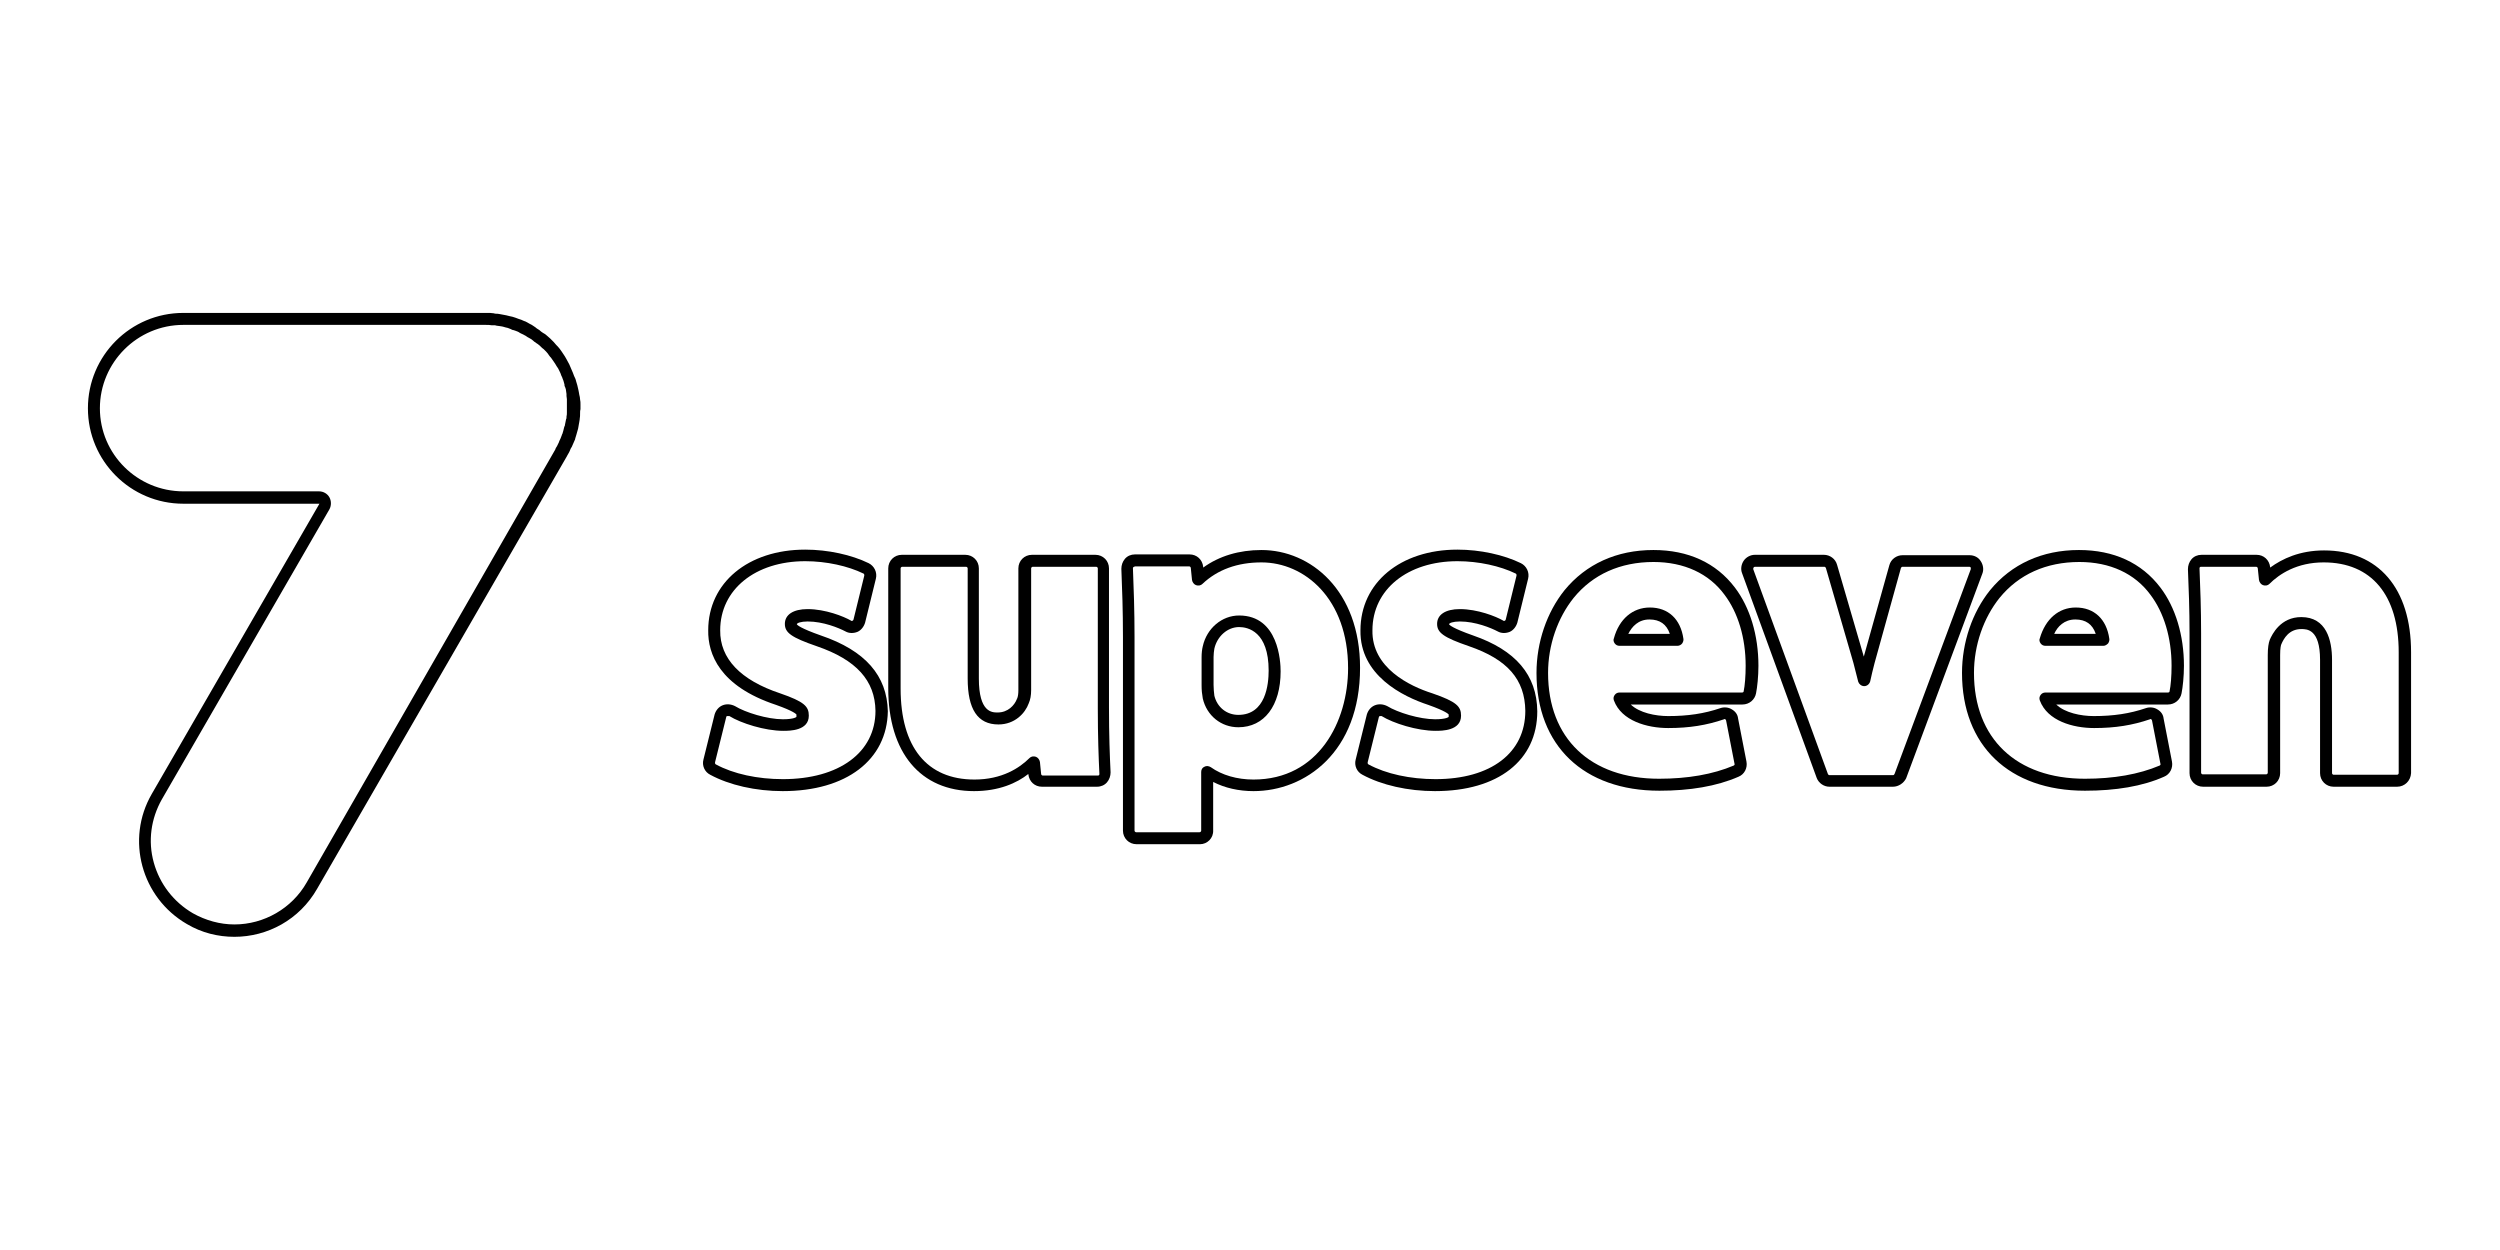
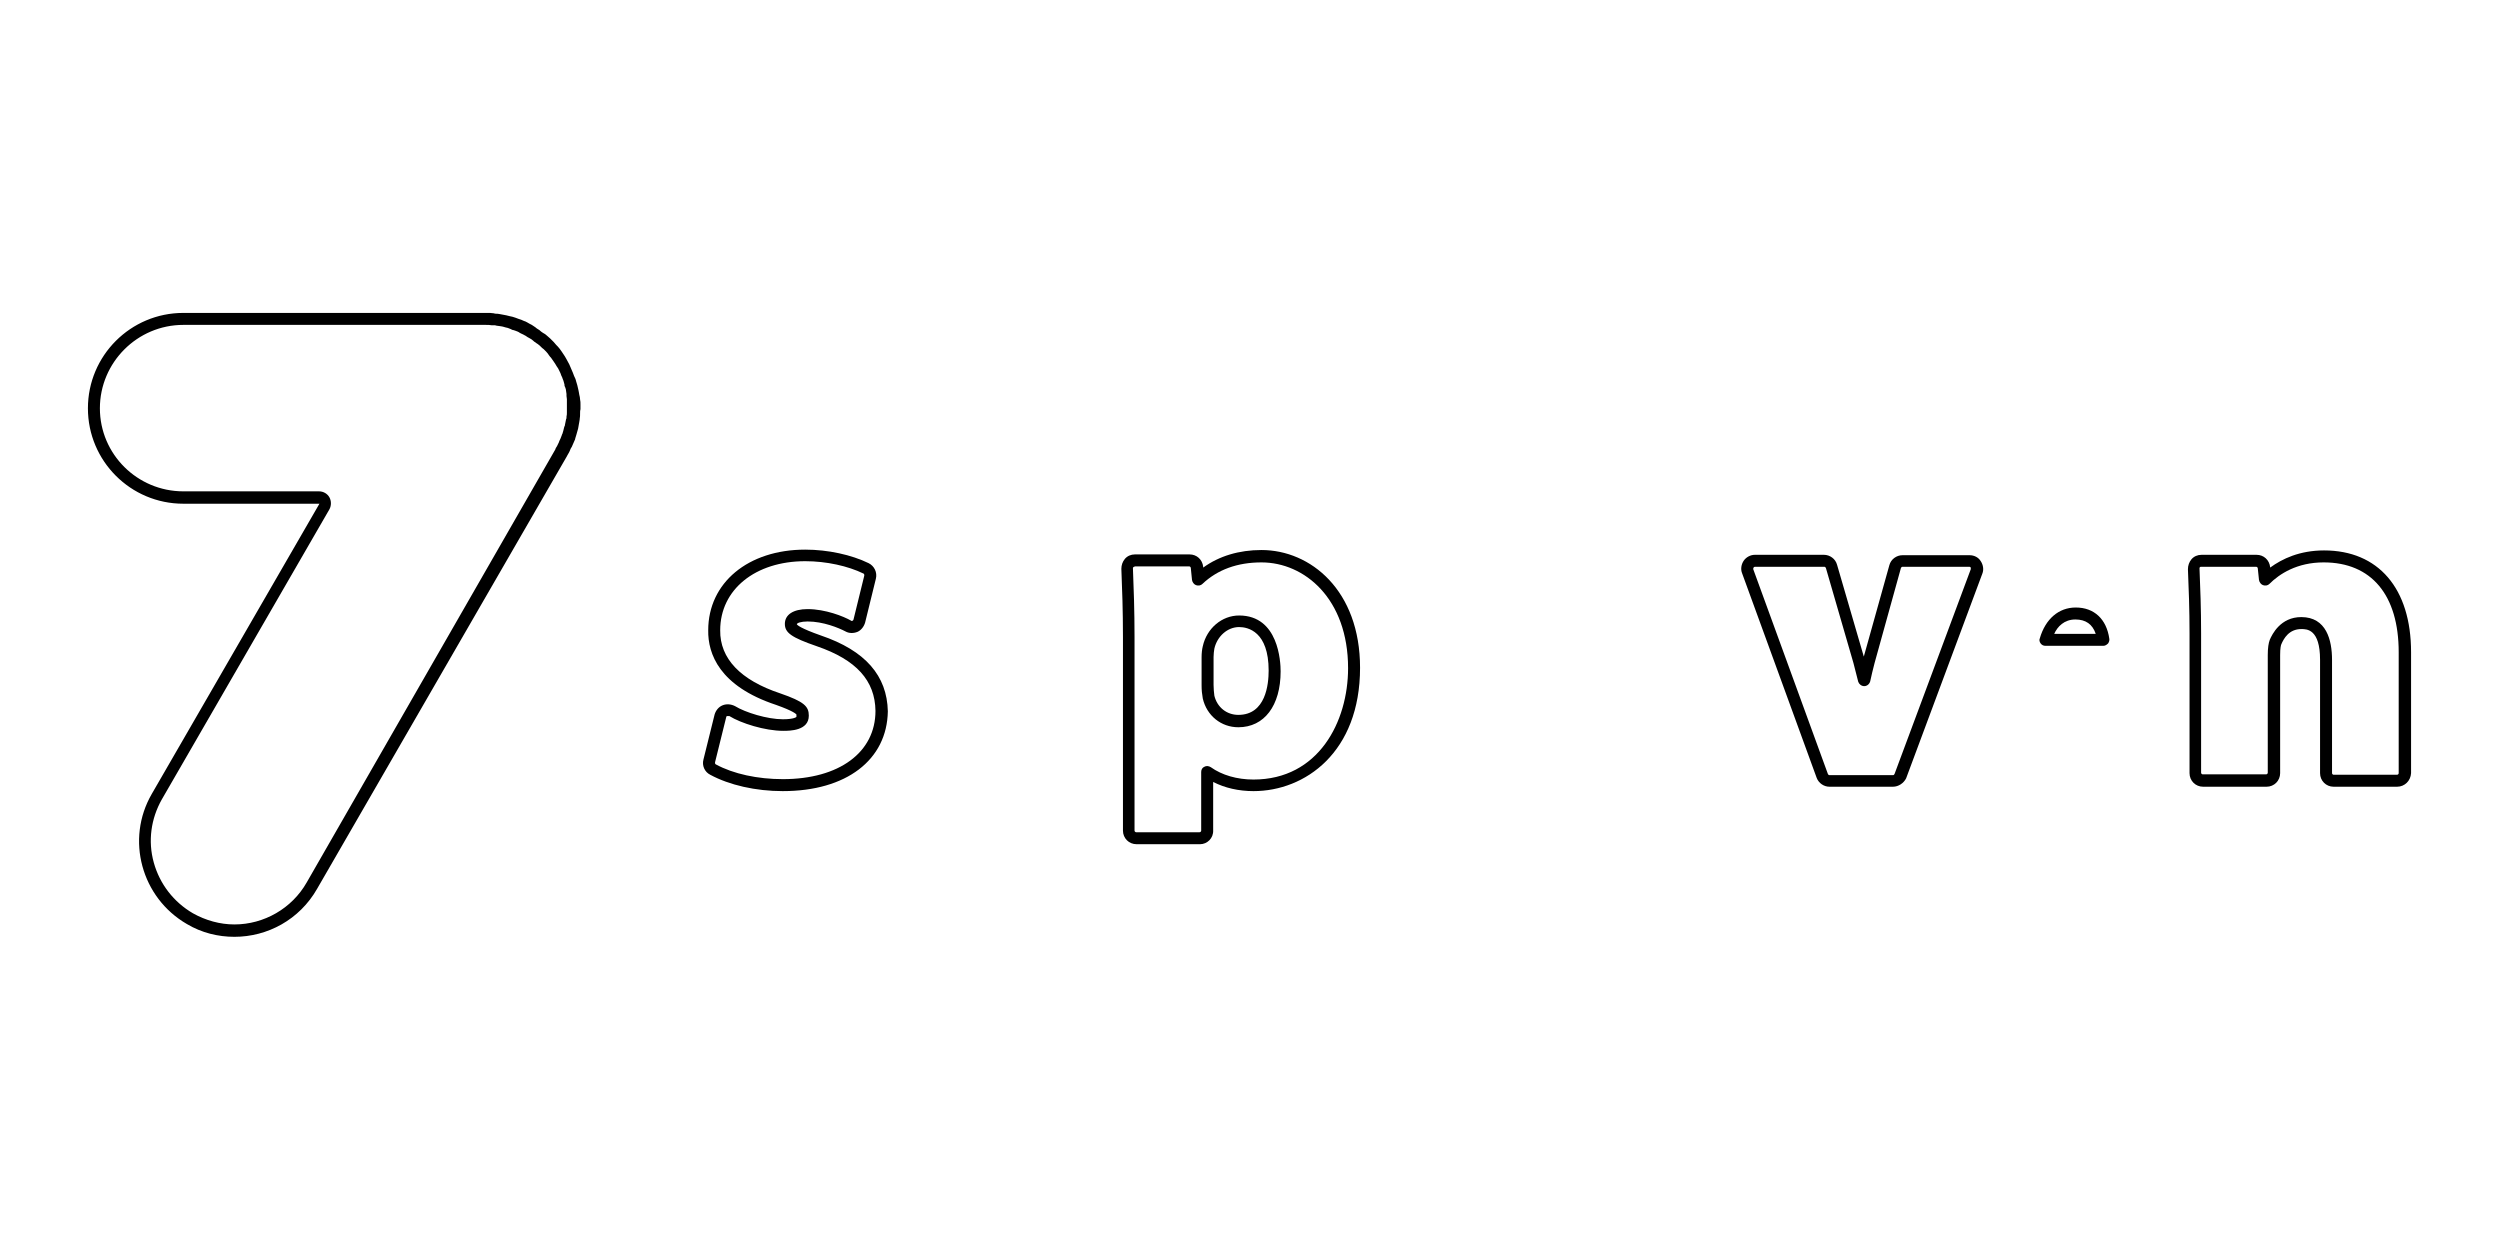
<svg xmlns="http://www.w3.org/2000/svg" xmlns:ns1="http://sodipodi.sourceforge.net/DTD/sodipodi-0.dtd" xmlns:ns2="http://www.inkscape.org/namespaces/inkscape" version="1.1" id="Ebene_1" x="0px" y="0px" viewBox="0 0 300 150" xml:space="preserve" ns1:docname="logo_sup7even_outline.svg" width="300" height="150" ns2:version="0.92.2 (5c3e80d, 2017-08-06)">
  <defs id="defs122" />
  <ns1:namedview pagecolor="#ffffff" bordercolor="#666666" borderopacity="1" objecttolerance="10" gridtolerance="10" guidetolerance="10" ns2:pageopacity="0" ns2:pageshadow="2" ns2:window-width="3840" ns2:window-height="2066" id="namedview120" showgrid="false" ns2:zoom="2.2244289" ns2:cx="89.981474" ns2:cy="27.798634" ns2:window-x="1909" ns2:window-y="-11" ns2:window-maximized="1" ns2:current-layer="Ebene_1" />
  <g id="g117" transform="matrix(0.479,0,0,0.479,10.55,37.55)">
    <g id="g111">
      <path d="m 174.1,119.8 c -6.8,0 -13.4,-1.5 -18.2,-4.1 -1.4,-0.7 -2.1,-2.3 -1.7,-3.8 l 2.8,-11.3 c 0.3,-1 1,-1.9 2,-2.3 1,-0.4 2.1,-0.3 3.1,0.2 2.6,1.6 8.1,3.3 12,3.3 2.9,0 3.4,-0.6 3.4,-0.6 0,0 0,-0.1 0,-0.2 0,-0.1 0,-0.3 0,-0.4 -0.1,-0.1 -0.6,-0.8 -5.1,-2.4 -14.2,-4.7 -17.1,-12.8 -17,-18.7 0,-11.9 10,-20.2 24.3,-20.2 5.7,0 11.6,1.3 15.9,3.4 1.4,0.7 2.2,2.3 1.8,3.9 l -2.7,11 c -0.3,1 -1,1.9 -1.9,2.3 -1,0.4 -2.1,0.4 -3,-0.1 -1.7,-0.9 -5.6,-2.5 -9.5,-2.5 -1.7,0 -2.7,0.4 -2.7,0.7 0.1,0.2 0.9,1 6,2.8 11.2,3.8 16.6,10.1 16.8,19 -0.2,12.2 -10.4,20 -26.3,20 z M 160.3,101 c -0.1,0 -0.1,0 -0.2,0 -0.1,0 -0.2,0.2 -0.2,0.3 l -2.8,11.3 c 0,0.2 0,0.4 0.2,0.5 4.4,2.4 10.5,3.7 16.8,3.7 14.1,0 23.2,-6.7 23.2,-17.1 -0.1,-7.6 -4.8,-12.8 -14.7,-16.2 0,0 0,0 0,0 -6.4,-2.2 -8,-3.4 -8,-5.6 0,-2.3 2.1,-3.7 5.7,-3.7 4.4,0 9,1.8 10.9,2.9 0.1,0.1 0.2,0.1 0.4,0 0.1,-0.1 0.2,-0.2 0.2,-0.3 l 2.7,-11 c 0,-0.2 0,-0.4 -0.2,-0.5 -3.9,-1.9 -9.3,-3.1 -14.6,-3.1 -12.5,0 -21.3,7.1 -21.3,17.3 -0.1,7.1 5.1,12.5 15,15.8 6.1,2.1 7.2,3.3 7.2,5.6 0,3.8 -4.8,3.8 -6.4,3.8 -4.6,0 -10.6,-1.9 -13.5,-3.7 -0.2,0 -0.3,0 -0.4,0 z" id="path81" ns2:connector-curvature="0" />
-       <path d="m 222,119.8 c -13.4,0 -21.5,-9.6 -21.5,-25.8 V 64 c 0,-1.9 1.5,-3.4 3.4,-3.4 h 15.9 c 1.9,0 3.4,1.5 3.4,3.4 v 27.6 c 0,8.5 3.3,8.5 4.7,8.5 2.6,0 4.2,-1.8 4.8,-3.3 0,-0.1 0,-0.1 0.1,-0.2 0.2,-0.5 0.3,-1.2 0.3,-2.1 V 64 c 0,-1.9 1.5,-3.4 3.4,-3.4 h 15.9 c 1.9,0 3.4,1.5 3.4,3.4 v 34.8 c 0,6.9 0.2,12.3 0.4,16.3 0,0.9 -0.3,1.8 -0.9,2.5 -0.6,0.7 -1.5,1.1 -2.5,1.1 H 239 c -1.8,0 -3.2,-1.3 -3.4,-3.1 v -0.1 c -2.9,2.3 -7.4,4.3 -13.6,4.3 z M 204,63.6 c -0.2,0 -0.4,0.2 -0.4,0.4 v 30.1 c 0,14.7 6.6,22.8 18.5,22.8 6.9,0 11.3,-2.9 13.8,-5.4 0.4,-0.4 1,-0.5 1.6,-0.3 0.5,0.2 0.9,0.7 1,1.3 l 0.3,3 c 0,0.2 0.2,0.4 0.4,0.4 H 253 c 0.1,0 0.2,0 0.3,-0.1 0.1,-0.1 0.1,-0.2 0.1,-0.3 -0.2,-4 -0.4,-9.5 -0.4,-16.4 V 64 c 0,-0.2 -0.2,-0.4 -0.4,-0.4 h -15.9 c -0.2,0 -0.4,0.2 -0.4,0.4 v 30.5 c 0,1.3 -0.2,2.4 -0.6,3.3 -0.9,2.5 -3.5,5.3 -7.6,5.3 -5.2,0 -7.7,-3.8 -7.7,-11.5 V 64 c 0,-0.2 -0.2,-0.4 -0.4,-0.4 z" id="path83" ns2:connector-curvature="0" />
      <g id="g89">
        <path d="m 278.6,133.1 h -15.9 c -1.9,0 -3.4,-1.5 -3.4,-3.4 V 81.2 c 0,-6.6 -0.2,-12.1 -0.4,-17.1 0,-0.9 0.3,-1.8 0.9,-2.5 0.6,-0.7 1.5,-1.1 2.5,-1.1 H 276 c 1.8,0 3.2,1.3 3.4,3.1 v 0.2 c 4,-2.9 9,-4.4 14.6,-4.4 12.3,0 24.7,10.1 24.7,29.5 0,21.2 -13.8,30.9 -26.7,30.9 -3.7,0 -7.2,-0.8 -10.1,-2.3 v 12.1 c 0.1,2 -1.5,3.5 -3.3,3.5 z M 262.2,63.6 c -0.1,0 -0.2,0 -0.3,0.1 -0.1,0.1 -0.1,0.2 -0.1,0.3 0.2,5 0.4,10.6 0.4,17.2 v 48.5 c 0,0.2 0.2,0.4 0.4,0.4 h 15.9 c 0.2,0 0.4,-0.2 0.4,-0.4 V 115 c 0,-0.6 0.3,-1.1 0.8,-1.3 0.5,-0.3 1.1,-0.2 1.6,0.1 2.8,2 6.6,3.1 10.7,3.1 16.3,0 23.7,-14.5 23.7,-27.9 0,-17.4 -10.9,-26.5 -21.7,-26.5 -6,0 -11,1.8 -14.8,5.4 -0.4,0.4 -1,0.5 -1.6,0.3 -0.5,-0.2 -0.9,-0.7 -1,-1.3 l -0.3,-3 c 0,-0.2 -0.2,-0.4 -0.4,-0.4 h -13.7 z" id="path85" ns2:connector-curvature="0" />
        <path d="m 288.2,103.8 c -4.3,0 -7.9,-2.9 -8.9,-7.2 -0.2,-1.1 -0.3,-2.1 -0.3,-3.3 v -7 c 0,-1 0.1,-2 0.3,-2.8 1,-4.5 4.8,-7.7 9.1,-7.7 9.9,0 10.4,11.6 10.4,14 0,8.6 -4.1,14 -10.6,14 z m 0.2,-25.1 c -2.9,0 -5.5,2.3 -6.2,5.4 -0.1,0.6 -0.2,1.4 -0.2,2.1 v 7 c 0,1 0.1,1.8 0.2,2.7 0.7,2.9 3.1,4.8 6,4.8 6.9,0 7.6,-7.7 7.6,-11.1 0,-9.8 -5.2,-10.9 -7.4,-10.9 z" id="path87" ns2:connector-curvature="0" />
      </g>
-       <path d="m 337.5,119.8 c -6.8,0 -13.4,-1.5 -18.2,-4.1 -1.4,-0.7 -2.1,-2.3 -1.7,-3.8 l 2.8,-11.3 c 0.3,-1 1,-1.9 2,-2.3 1,-0.4 2.1,-0.3 3.1,0.2 2.6,1.6 8.1,3.3 12,3.3 2.9,0 3.4,-0.6 3.4,-0.6 0,0 0,-0.1 0,-0.2 0,-0.1 0,-0.3 0,-0.4 -0.1,-0.1 -0.6,-0.8 -5.1,-2.4 -6.4,-2.1 -17.2,-7.4 -17,-18.7 0,-11.9 10,-20.2 24.3,-20.2 5.7,0 11.6,1.3 15.9,3.4 1.4,0.7 2.2,2.3 1.8,3.9 l -2.7,11 c -0.3,1 -1,1.9 -1.9,2.3 -1,0.4 -2.1,0.4 -3,-0.1 -1.7,-0.9 -5.6,-2.5 -9.5,-2.5 -1.7,0 -2.7,0.4 -2.7,0.7 0.1,0.2 0.9,1 6,2.8 10.7,3.7 16,9.9 16.1,19 0,12.3 -9.8,20 -25.6,20 z M 323.8,101 c -0.1,0 -0.1,0 -0.2,0 -0.1,0.1 -0.2,0.2 -0.2,0.3 l -2.8,11.3 c 0,0.2 0,0.4 0.2,0.5 4.4,2.4 10.5,3.7 16.8,3.7 13.9,0 22.5,-6.6 22.5,-17.1 -0.1,-7.9 -4.5,-12.9 -14.1,-16.2 0,0 0,0 0,0 -6.4,-2.2 -8,-3.4 -8,-5.6 0,-2.3 2.1,-3.7 5.7,-3.7 4.4,0 9,1.8 10.9,2.9 0.1,0.1 0.2,0.1 0.4,0 0.1,-0.1 0.2,-0.2 0.2,-0.3 l 2.7,-11 c 0,-0.2 0,-0.4 -0.2,-0.5 -3.9,-1.9 -9.3,-3.1 -14.6,-3.1 -12.5,0 -21.3,7.1 -21.3,17.3 -0.2,9.4 9.3,14 15,15.8 6.1,2.1 7.2,3.3 7.2,5.6 0,3.8 -4.8,3.8 -6.4,3.8 -4.6,0 -10.6,-1.9 -13.5,-3.7 -0.2,0 -0.2,0 -0.3,0 z" id="path91" ns2:connector-curvature="0" />
      <g id="g97">
-         <path d="m 393.7,119.7 c -19,0 -30.8,-11.3 -30.8,-29.5 0,-7.7 2.6,-15.2 7,-20.7 5.4,-6.6 13.1,-10.1 22.3,-10.1 8.7,0 15.7,3.2 20.4,9.4 3.8,5 5.9,12 5.9,19.6 0,2.7 -0.3,5.4 -0.6,6.9 -0.3,1.6 -1.7,2.8 -3.4,2.8 h -28 c 2.2,2.1 6.2,2.9 9.4,2.9 4.9,0 9,-0.6 13.1,-2 0.9,-0.3 2,-0.2 2.8,0.3 0.9,0.5 1.5,1.3 1.6,2.3 l 2.1,10.8 c 0.3,1.6 -0.5,3.2 -2,3.8 -5.5,2.4 -12.2,3.5 -19.8,3.5 z m -1.5,-57.3 c -8.3,0 -15.2,3.1 -20,9 -4,5 -6.4,11.8 -6.4,18.8 0,16.4 10.6,26.5 27.8,26.5 7.2,0 13.5,-1.1 18.7,-3.3 0.2,-0.1 0.3,-0.3 0.2,-0.5 l -2.1,-10.8 c 0,-0.1 -0.1,-0.2 -0.2,-0.3 -0.1,-0.1 -0.2,-0.1 -0.3,0 -4.4,1.5 -8.7,2.2 -14,2.2 -5.3,0 -11.7,-1.8 -13.6,-6.9 -0.2,-0.5 -0.1,-1 0.2,-1.4 0.3,-0.4 0.7,-0.6 1.2,-0.6 h 30.7 c 0.2,0 0.4,-0.1 0.4,-0.3 0.3,-1.4 0.5,-3.8 0.5,-6.4 0,-7 -1.9,-13.3 -5.3,-17.8 -3.9,-5.3 -10.1,-8.2 -17.8,-8.2 z" id="path93" ns2:connector-curvature="0" />
-         <path d="m 398.2,83.4 h -14.5 c -0.5,0 -0.9,-0.2 -1.2,-0.6 -0.3,-0.4 -0.4,-0.9 -0.2,-1.3 1.3,-4.8 4.7,-7.7 9,-7.7 4.6,0 7.7,2.9 8.4,7.8 0.1,0.4 -0.1,0.9 -0.3,1.2 -0.3,0.4 -0.8,0.6 -1.2,0.6 z m -12.3,-3 h 10.4 c -0.8,-2.4 -2.5,-3.6 -5.1,-3.6 -2.8,0 -4.4,1.8 -5.3,3.6 z" id="path95" ns2:connector-curvature="0" />
-       </g>
+         </g>
      <g id="g109">
        <path d="m 452.2,118.7 h -15.9 c -1.4,0 -2.7,-0.9 -3.2,-2.2 L 414.4,65.2 c -0.4,-1 -0.2,-2.2 0.4,-3.1 0.6,-0.9 1.7,-1.5 2.8,-1.5 h 17.3 c 1.5,0 2.9,1 3.3,2.5 l 6.7,23 6.4,-22.9 c 0.4,-1.5 1.8,-2.5 3.3,-2.5 h 16.8 c 1.1,0 2.2,0.5 2.8,1.5 0.6,0.9 0.8,2.1 0.4,3.1 l -19.1,51.3 c -0.6,1.2 -1.9,2.1 -3.3,2.1 z M 417.6,63.6 c -0.1,0 -0.3,0.1 -0.3,0.2 -0.1,0.1 -0.1,0.3 -0.1,0.4 l 18.7,51.3 c 0.1,0.2 0.2,0.3 0.4,0.3 h 15.9 c 0.2,0 0.3,-0.1 0.4,-0.3 l 19.1,-51.3 c 0,-0.1 0,-0.3 0,-0.4 0,0 0,0 0,0 -0.1,-0.1 -0.2,-0.2 -0.3,-0.2 h -16.8 c -0.2,0 -0.3,0.1 -0.4,0.3 l -6.6,23.8 c -0.4,1.6 -0.8,3.1 -1.1,4.6 -0.2,0.7 -0.8,1.2 -1.5,1.2 0,0 0,0 0,0 -0.7,0 -1.3,-0.5 -1.5,-1.1 -0.4,-1.6 -0.8,-3.2 -1.2,-4.7 l -6.9,-23.8 c -0.1,-0.2 -0.2,-0.3 -0.4,-0.3 z" id="path99" ns2:connector-curvature="0" />
        <g id="g105">
-           <path d="m 500.3,119.7 c -19,0 -30.8,-11.3 -30.8,-29.5 0,-7.7 2.6,-15.2 7,-20.7 5.4,-6.6 13.1,-10.1 22.3,-10.1 8.7,0 15.7,3.2 20.4,9.4 3.8,5 5.9,12 5.9,19.6 0,2.7 -0.3,5.4 -0.6,6.9 -0.3,1.6 -1.7,2.8 -3.4,2.8 h -28 c 2.2,2.1 6.2,2.9 9.4,2.9 4.9,0 9,-0.6 13.1,-2 0.9,-0.3 2,-0.2 2.8,0.3 0.9,0.5 1.5,1.3 1.6,2.3 l 2.1,10.8 c 0.3,1.6 -0.5,3.2 -2,3.8 -5.4,2.4 -12.1,3.5 -19.8,3.5 z m -1.4,-57.3 c -8.3,0 -15.2,3.1 -20,9 -4,5 -6.4,11.8 -6.4,18.8 0,16.4 10.6,26.5 27.8,26.5 7.2,0 13.5,-1.1 18.7,-3.3 0.2,-0.1 0.3,-0.3 0.2,-0.5 l -2.1,-10.8 c 0,-0.1 -0.1,-0.2 -0.2,-0.3 -0.1,-0.1 -0.2,-0.1 -0.3,0 -4.4,1.5 -8.7,2.2 -14,2.2 -5.3,0 -11.7,-1.8 -13.6,-6.9 -0.2,-0.5 -0.1,-1 0.2,-1.4 0.3,-0.4 0.7,-0.6 1.2,-0.6 h 30.7 c 0.2,0 0.4,-0.1 0.4,-0.3 0.3,-1.4 0.5,-3.8 0.5,-6.4 0,-7 -1.9,-13.3 -5.3,-17.8 -3.9,-5.3 -10.1,-8.2 -17.8,-8.2 z" id="path101" ns2:connector-curvature="0" />
          <path d="m 504.9,83.4 h -14.5 c -0.5,0 -0.9,-0.2 -1.2,-0.6 -0.3,-0.4 -0.4,-0.9 -0.2,-1.3 1.4,-4.8 4.7,-7.7 9,-7.7 4.6,0 7.7,2.9 8.4,7.8 0.1,0.4 -0.1,0.9 -0.3,1.2 -0.4,0.4 -0.8,0.6 -1.2,0.6 z m -12.3,-3 H 503 c -0.8,-2.4 -2.5,-3.6 -5.1,-3.6 -2.8,0 -4.5,1.8 -5.3,3.6 z" id="path103" ns2:connector-curvature="0" />
        </g>
        <path d="m 578.5,118.7 h -15.9 c -1.9,0 -3.4,-1.5 -3.4,-3.4 V 86.9 c 0,-7.7 -3.3,-7.7 -4.7,-7.7 -3.1,0 -4.4,2.4 -5,3.8 -0.1,0.2 -0.3,0.9 -0.3,2.7 v 29.6 c 0,1.9 -1.5,3.4 -3.4,3.4 h -15.9 c -1.9,0 -3.4,-1.5 -3.4,-3.4 V 80.4 c 0,-6.2 -0.2,-11.4 -0.4,-16.2 0,-0.9 0.3,-1.8 0.9,-2.5 0.6,-0.7 1.5,-1.1 2.5,-1.1 h 13.8 c 1.8,0 3.2,1.3 3.4,3.1 v 0.1 c 3,-2.2 7.4,-4.3 13.5,-4.3 13.6,0 21.8,9.5 21.8,25.5 v 30.3 c -0.1,1.9 -1.6,3.4 -3.5,3.4 z m -24,-42.5 c 6.3,0 7.7,5.8 7.7,10.7 v 28.4 c 0,0.2 0.2,0.4 0.4,0.4 h 15.9 c 0.2,0 0.4,-0.2 0.4,-0.4 V 85 c 0,-14.3 -6.8,-22.5 -18.8,-22.5 -6.7,0 -11.1,2.9 -13.6,5.4 -0.4,0.4 -1,0.5 -1.6,0.3 -0.5,-0.2 -0.9,-0.7 -1,-1.3 L 543.6,64 c 0,-0.2 -0.2,-0.4 -0.4,-0.4 h -13.8 c -0.1,0 -0.2,0 -0.3,0.1 -0.1,0.1 -0.1,0.2 -0.1,0.3 0.2,4.8 0.4,10.1 0.4,16.3 v 34.9 c 0,0.2 0.2,0.4 0.4,0.4 h 15.9 c 0.2,0 0.4,-0.2 0.4,-0.4 V 85.7 c 0,-1.8 0.2,-3 0.5,-3.8 0.6,-1.4 2.7,-5.7 7.9,-5.7 z" id="path107" ns2:connector-curvature="0" />
      </g>
    </g>
    <g id="g115">
      <path d="m 99.4,3 v 0 c 0,0 0.1,0 0.2,0 0,0 0,0 0.1,0 0.5,0 1,0 1.5,0.1 h 0.1 c 0.1,0 0.3,0 0.4,0 0.1,0 0.1,0 0.2,0 0,0 0.1,0 0.1,0 0.1,0 0.3,0.1 0.4,0.1 0.5,0.1 1,0.1 1.4,0.2 0.1,0 0.2,0.1 0.4,0.1 l 0.3,0.1 c 0.5,0.1 0.9,0.2 1.3,0.4 0.2,0.1 0.3,0.1 0.4,0.2 l 0.3,0.1 h 0.1 c 0.4,0.1 0.8,0.3 1.1,0.4 0.2,0.1 0.4,0.2 0.5,0.3 l 0.2,0.1 0.2,0.1 c 0.3,0.1 0.6,0.3 0.8,0.4 0.2,0.1 0.4,0.2 0.5,0.3 l 0.3,0.2 0.2,0.1 c 0.2,0.1 0.5,0.3 0.7,0.4 0.2,0.1 0.3,0.3 0.5,0.4 l 0.2,0.2 0.2,0.1 c 0.2,0.2 0.4,0.3 0.7,0.5 0.2,0.1 0.3,0.3 0.5,0.4 l 0.2,0.2 v 0 c 0.3,0.3 0.5,0.5 0.8,0.7 0.1,0.1 0.3,0.3 0.4,0.4 l 0.2,0.2 c 0.3,0.3 0.5,0.6 0.7,0.9 0.1,0.1 0.2,0.3 0.3,0.4 l 0.2,0.2 c 0.3,0.4 0.5,0.7 0.7,1 0.1,0.1 0.1,0.2 0.2,0.3 l 0.2,0.3 c 0.2,0.4 0.5,0.8 0.7,1.1 0.1,0.1 0.1,0.3 0.2,0.4 l 0.1,0.2 c 0.2,0.4 0.4,0.8 0.5,1.2 0.1,0.1 0.1,0.3 0.2,0.4 l 0.1,0.3 c 0.2,0.4 0.3,0.8 0.4,1.2 0.1,0.2 0.1,0.4 0.1,0.6 l 0.1,0.3 0.1,0.2 c 0.1,0.3 0.2,0.6 0.2,0.9 0,0.2 0.1,0.5 0.1,0.7 v 0.3 0.2 c 0,0.3 0.1,0.5 0.1,0.8 0,0.3 0,0.5 0,0.8 v 0.3 c 0,0.1 0,0.3 0,0.4 0,0.1 0,0.2 0,0.4 0,0.1 0,0.1 0,0.2 0,0 0,0.1 0,0.1 0,0.2 0,0.3 0,0.5 v 0.4 0.2 c 0,0.4 0,0.7 -0.1,1.1 0,0 0,0.1 0,0.1 v 0.1 c 0,0.1 0,0.3 -0.1,0.4 -0.1,0.5 -0.2,1 -0.3,1.5 0,0.1 0,0.2 -0.1,0.3 0,0.1 -0.1,0.2 -0.1,0.3 -0.1,0.6 -0.3,1.1 -0.4,1.5 0,0.1 -0.1,0.2 -0.1,0.2 0,0.1 -0.1,0.2 -0.1,0.3 -0.2,0.6 -0.4,1 -0.6,1.4 0,0.1 -0.1,0.2 -0.1,0.3 l -0.1,0.2 c -0.2,0.5 -0.5,1 -0.7,1.3 0,0.1 -0.1,0.2 -0.1,0.3 L 54.8,142.7 c -3.7,6.5 -10.7,10.5 -18.1,10.5 -3.6,0 -7.2,-1 -10.4,-2.8 -4.8,-2.8 -8.3,-7.3 -9.8,-12.7 -1.5,-5.4 -0.7,-11 2,-15.8 l 42,-72.7 c 0.5,-0.9 0.5,-2.1 0,-3 C 60,45.3 59,44.7 57.9,44.7 h -34 C 12.4,44.7 3,35.4 3,23.9 3,12.4 12.4,3 23.9,3 h 75.5 m 0,-3 H 23.9 C 10.7,0 0,10.7 0,23.9 0,37.1 10.7,47.8 23.9,47.8 H 58 l -42,72.7 c -6.6,11.4 -2.6,26 8.8,32.6 3.7,2.2 7.8,3.2 11.9,3.2 8.3,0 16.3,-4.3 20.7,-12 L 120,35.9 c 0,-0.1 0.1,-0.1 0.1,-0.2 0.3,-0.5 0.6,-1 0.8,-1.6 0.1,-0.2 0.2,-0.4 0.3,-0.5 0.2,-0.5 0.5,-1.1 0.7,-1.6 0.1,-0.2 0.2,-0.4 0.2,-0.6 0.2,-0.5 0.3,-1.1 0.5,-1.7 0.1,-0.2 0.1,-0.5 0.2,-0.7 0.1,-0.6 0.2,-1.2 0.3,-1.7 0,-0.2 0.1,-0.4 0.1,-0.6 0,0 0,-0.1 0,-0.1 0.1,-0.5 0.1,-1 0.1,-1.5 0,-0.3 0,-0.7 0.1,-1 0,-0.1 0,-0.1 0,-0.2 0,-0.3 0,-0.7 0,-1 0,-0.4 0,-0.8 -0.1,-1.2 0,-0.4 -0.1,-0.8 -0.2,-1.2 -0.1,-0.4 -0.1,-0.8 -0.2,-1.1 -0.1,-0.4 -0.2,-0.9 -0.3,-1.3 -0.1,-0.3 -0.2,-0.7 -0.3,-1 -0.1,-0.5 -0.3,-0.9 -0.5,-1.3 -0.1,-0.3 -0.2,-0.6 -0.3,-0.8 -0.2,-0.5 -0.4,-0.9 -0.6,-1.4 -0.1,-0.2 -0.2,-0.5 -0.3,-0.7 -0.2,-0.4 -0.5,-0.9 -0.7,-1.3 -0.1,-0.2 -0.3,-0.5 -0.4,-0.7 C 119.2,10.5 119,10.1 118.7,9.7 118.5,9.5 118.4,9.2 118.2,9 117.9,8.6 117.6,8.3 117.3,8 117.1,7.8 116.9,7.5 116.7,7.3 116.4,7 116.1,6.7 115.8,6.4 115.5,6.2 115.3,5.9 115,5.7 114.7,5.4 114.4,5.2 114,5 113.7,4.8 113.4,4.6 113.1,4.3 112.8,4.1 112.4,3.9 112.1,3.6 111.8,3.4 111.5,3.2 111.2,3 110.8,2.8 110.4,2.6 110.1,2.4 109.8,2.2 109.5,2.1 109.2,2 c -0.4,-0.2 -0.9,-0.4 -1.3,-0.5 -0.3,-0.1 -0.6,-0.2 -0.8,-0.3 -0.5,-0.2 -1,-0.3 -1.5,-0.4 -0.3,-0.1 -0.5,-0.1 -0.8,-0.2 -0.5,-0.1 -1.1,-0.2 -1.6,-0.3 -0.2,0 -0.4,-0.1 -0.7,-0.1 -0.1,0 -0.1,0 -0.2,0 -0.2,0 -0.4,0 -0.6,-0.1 C 101.1,0 100.6,0 100,0 99.6,0 99.5,0 99.4,0 Z" id="path113" ns2:connector-curvature="0" />
    </g>
  </g>
</svg>